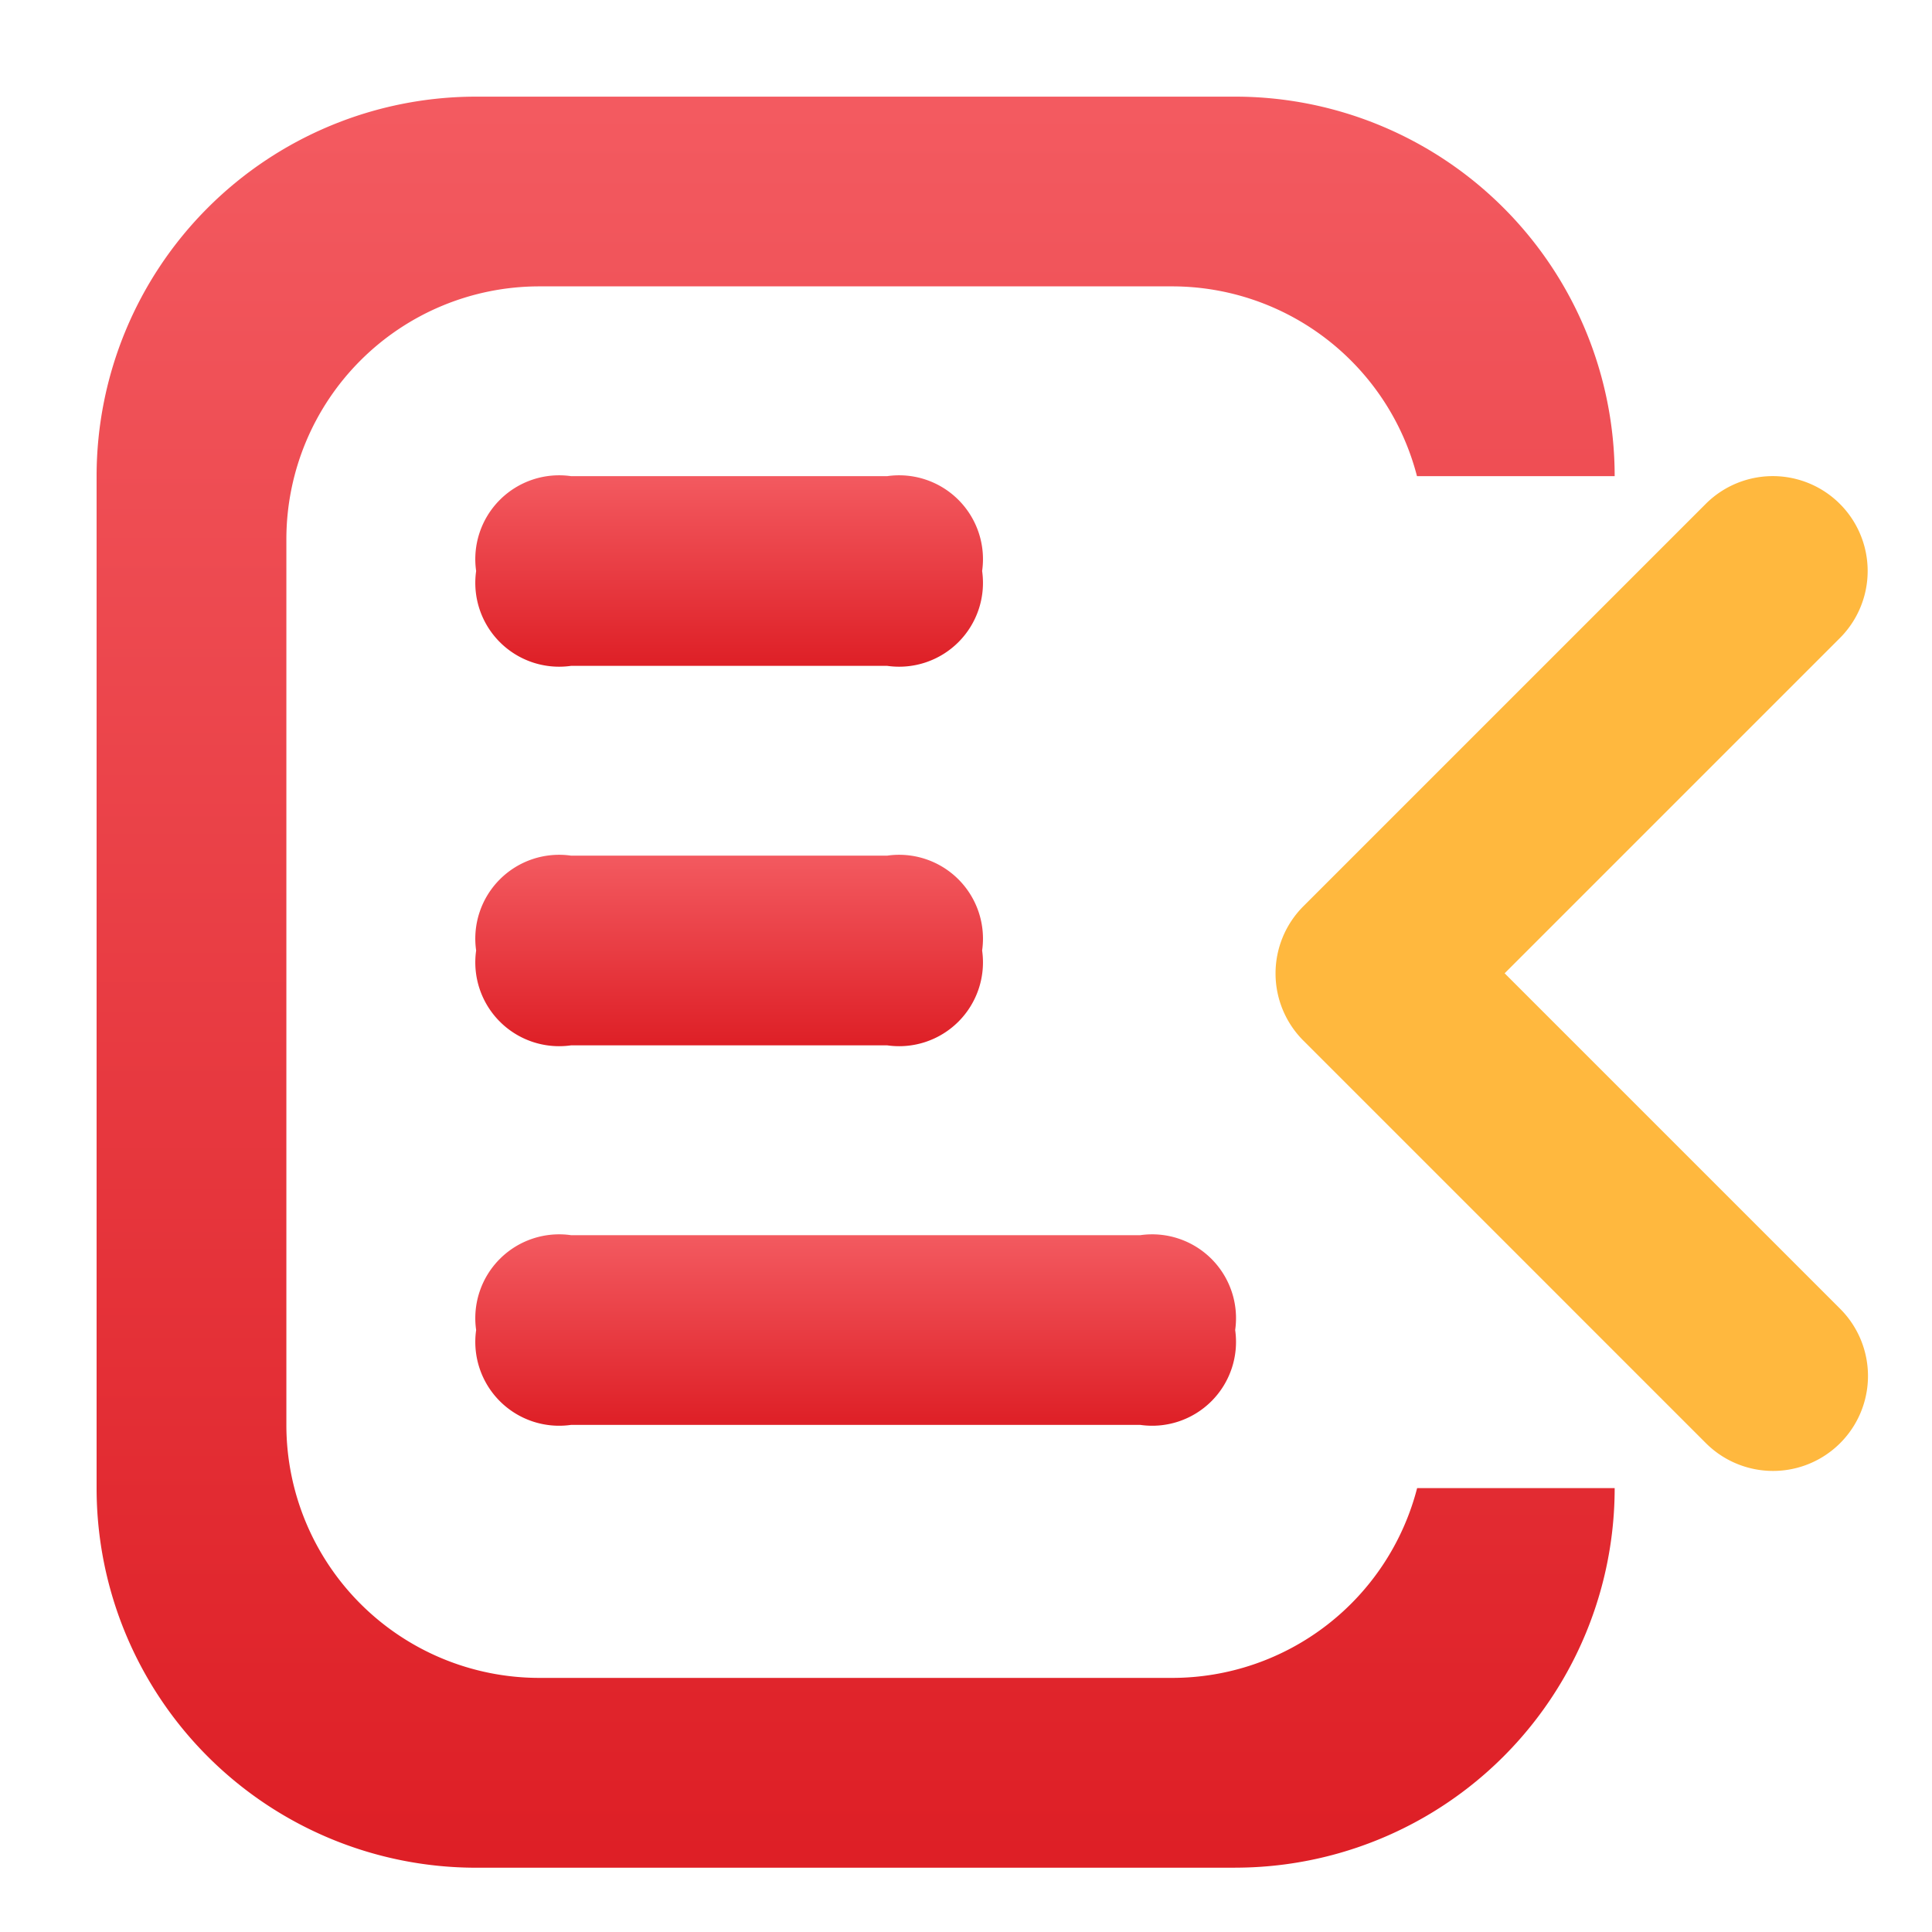
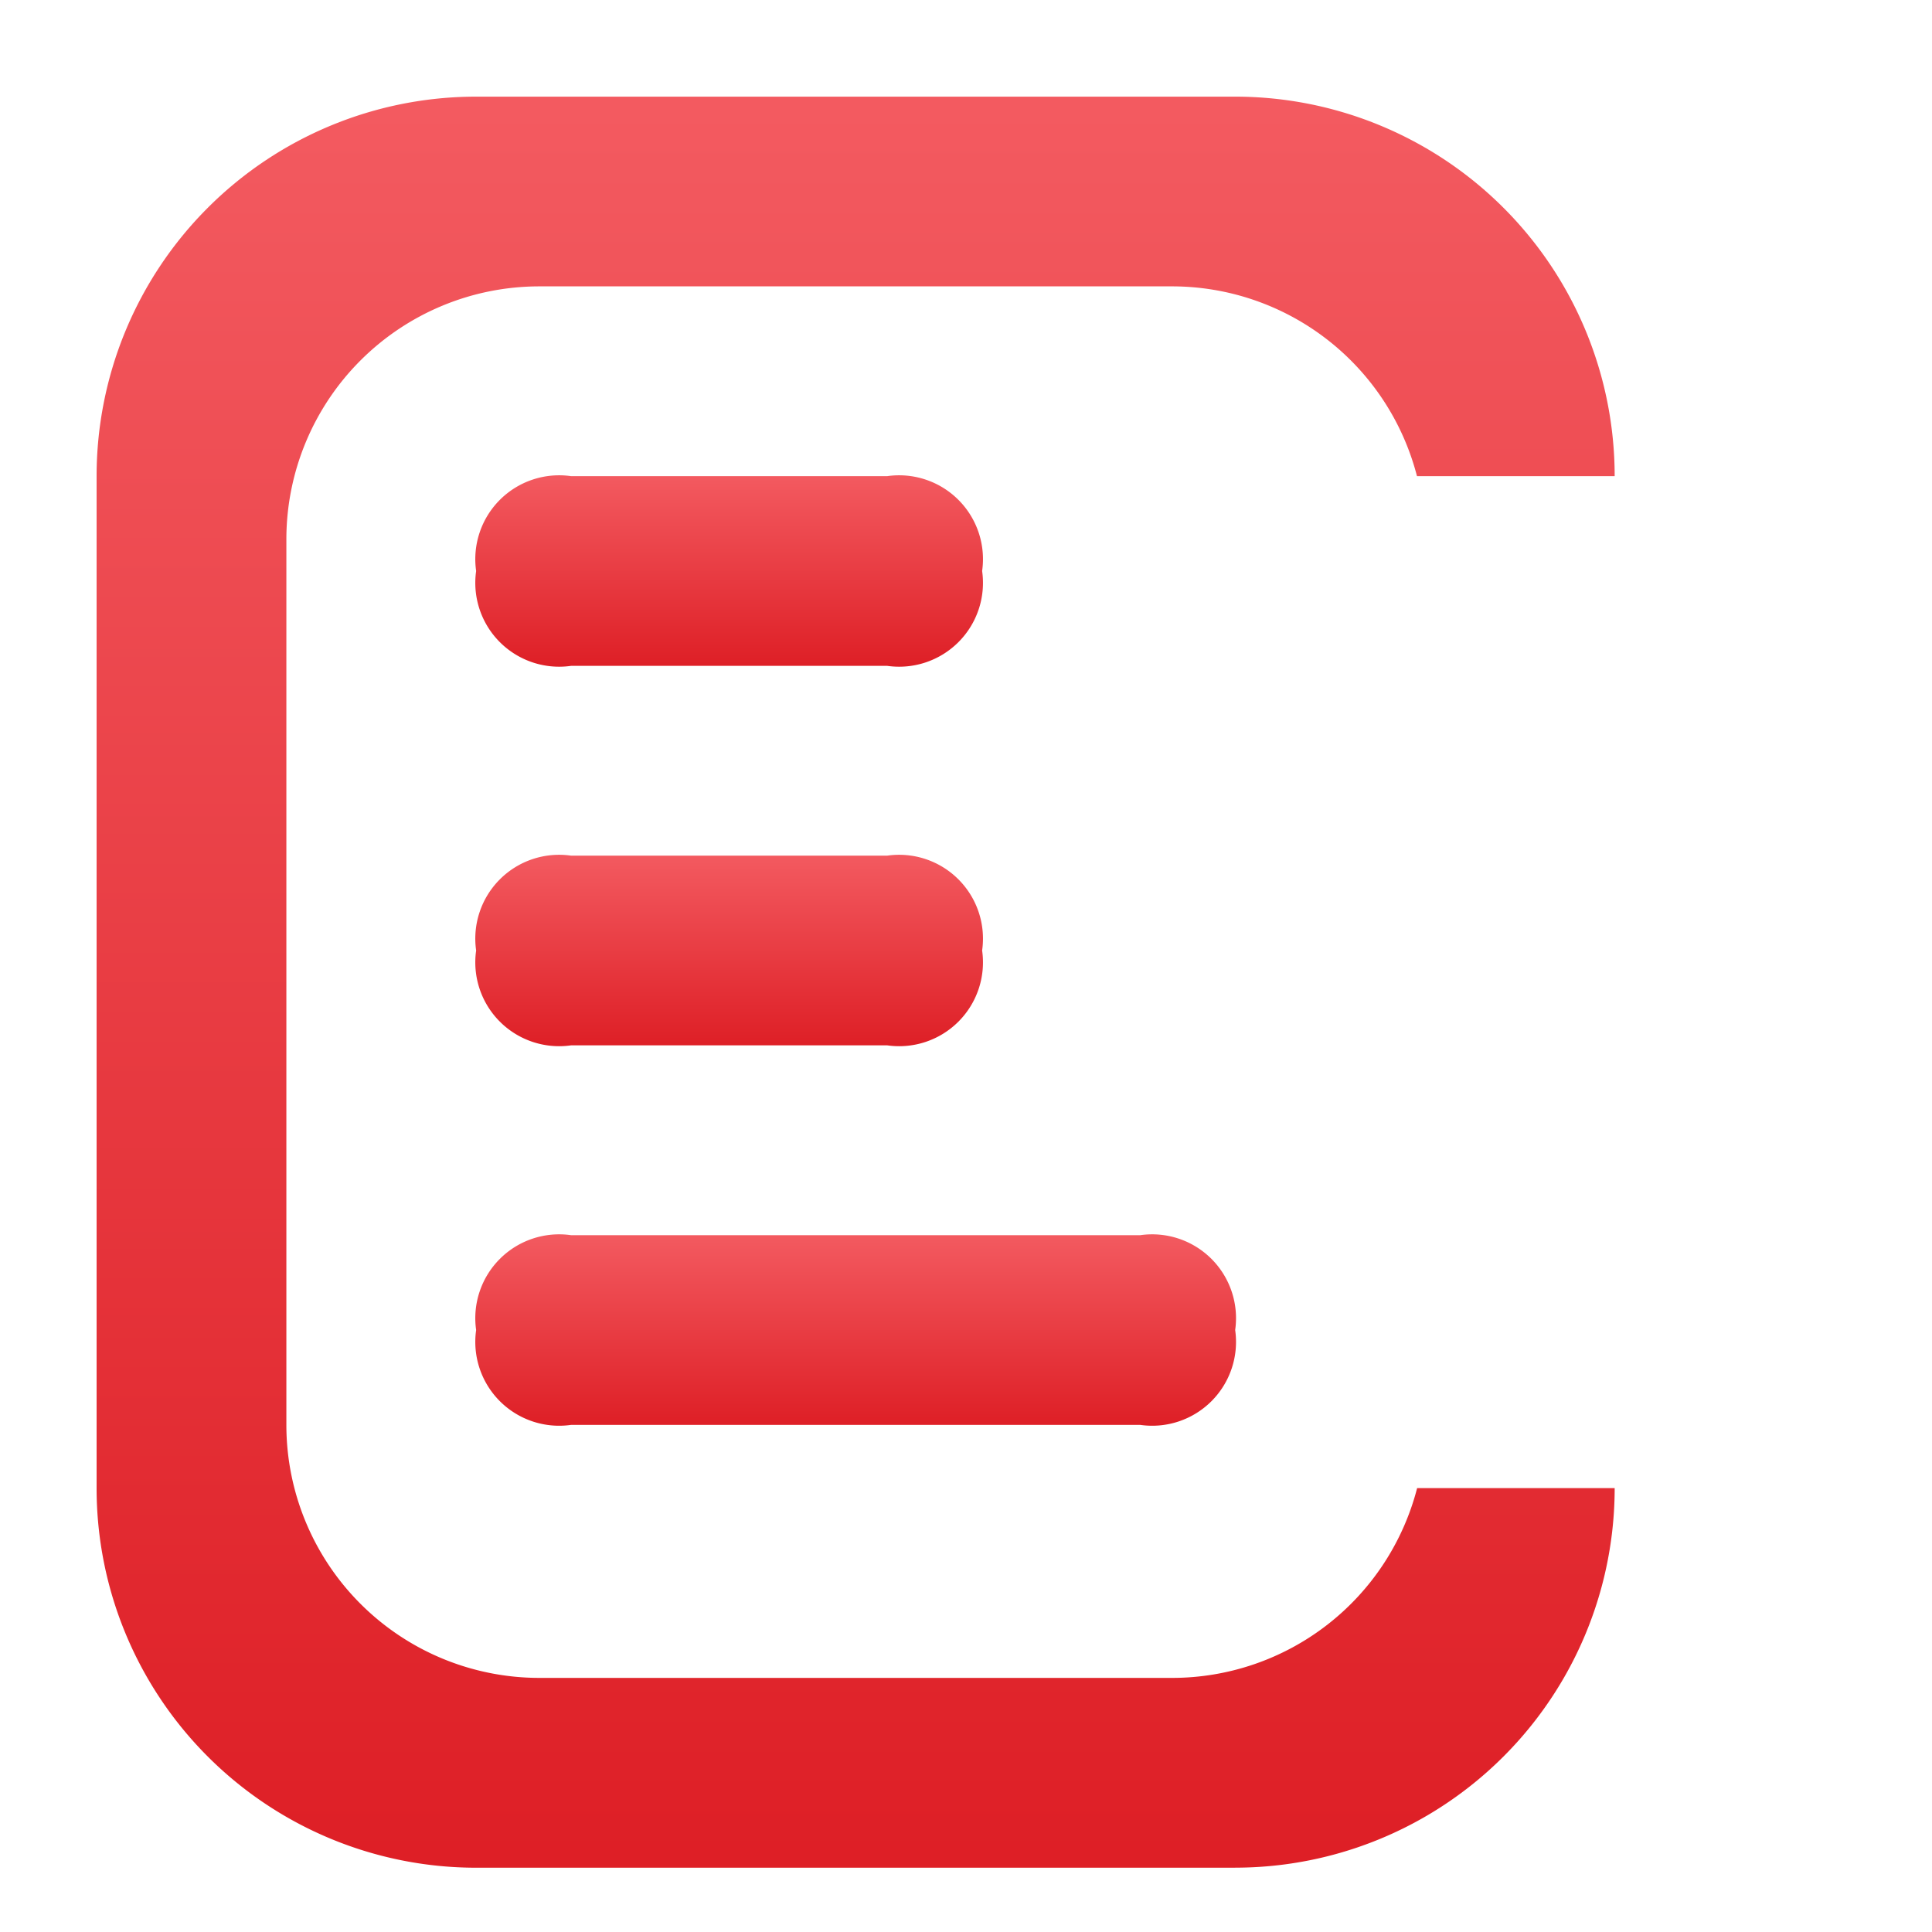
<svg xmlns="http://www.w3.org/2000/svg" width="40" height="40" viewBox="0 0 40 40">
  <defs>
    <style>
      .cls-1 {
        fill: #fff;
      }

      .cls-2 {
        fill: url(#linear-gradient);
      }

      .cls-3 {
        fill: #ffb83e;
      }
    </style>
    <linearGradient id="linear-gradient" x1="0.5" x2="0.5" y2="1" gradientUnits="objectBoundingBox">
      <stop offset="0" stop-color="#f35a60" />
      <stop offset="1" stop-color="#de1f26" />
    </linearGradient>
  </defs>
  <g id="组_6717" data-name="组 6717" transform="translate(2015 361)">
    <rect id="矩形_2855" data-name="矩形 2855" class="cls-1" width="40" height="40" transform="translate(-2015 -361)" />
    <g id="组_6629" data-name="组 6629" transform="translate(-2013 -358.999)">
      <path id="路径_1826" data-name="路径 1826" class="cls-2" d="M219.429,219.429m1.964,0h6.548a1.736,1.736,0,0,1,1.964,1.964h0a1.736,1.736,0,0,1-1.964,1.964h-6.548a1.736,1.736,0,0,1-1.964-1.964h0A1.736,1.736,0,0,1,221.393,219.429Z" transform="translate(-211.571 -211.572)" />
      <path id="路径_1827" data-name="路径 1827" class="cls-2" d="M219.429,438.857m1.964,0h6.548a1.736,1.736,0,0,1,1.964,1.964h0a1.736,1.736,0,0,1-1.964,1.964h-6.548a1.736,1.736,0,0,1-1.964-1.964h0A1.736,1.736,0,0,1,221.393,438.857Z" transform="translate(-211.571 -423.143)" />
      <path id="路径_1828" data-name="路径 1828" class="cls-2" d="M219.429,658.286m1.964,0H233.18a1.736,1.736,0,0,1,1.964,1.964h0a1.736,1.736,0,0,1-1.964,1.964H221.393a1.736,1.736,0,0,1-1.964-1.964h0A1.736,1.736,0,0,1,221.393,658.286Z" transform="translate(-211.571 -634.714)" />
      <path id="路径_1829" data-name="路径 1829" class="cls-2" d="M23.573,36.668H7.858A7.858,7.858,0,0,1,0,28.81V7.857A7.858,7.858,0,0,1,7.858,0H23.573A7.858,7.858,0,0,1,31.43,7.857H27.337a5.238,5.238,0,0,0-5.073-3.929H9.167A5.238,5.238,0,0,0,3.929,9.166V27.5a5.238,5.238,0,0,0,5.238,5.238h13.1a5.238,5.238,0,0,0,5.073-3.929H31.43a7.858,7.858,0,0,1-7.858,7.858Z" transform="translate(0 0)" />
-       <path id="路径_1830" data-name="路径 1830" class="cls-3" d="M690.528,239.32l-8.334-8.334a1.967,1.967,0,0,1,0-2.782l8.334-8.334a1.964,1.964,0,0,1,2.779,2.776l-6.946,6.946,6.946,6.946a1.966,1.966,0,0,1-2.779,2.782Z" transform="translate(-657.209 -211.442)" />
    </g>
  </g>
</svg>